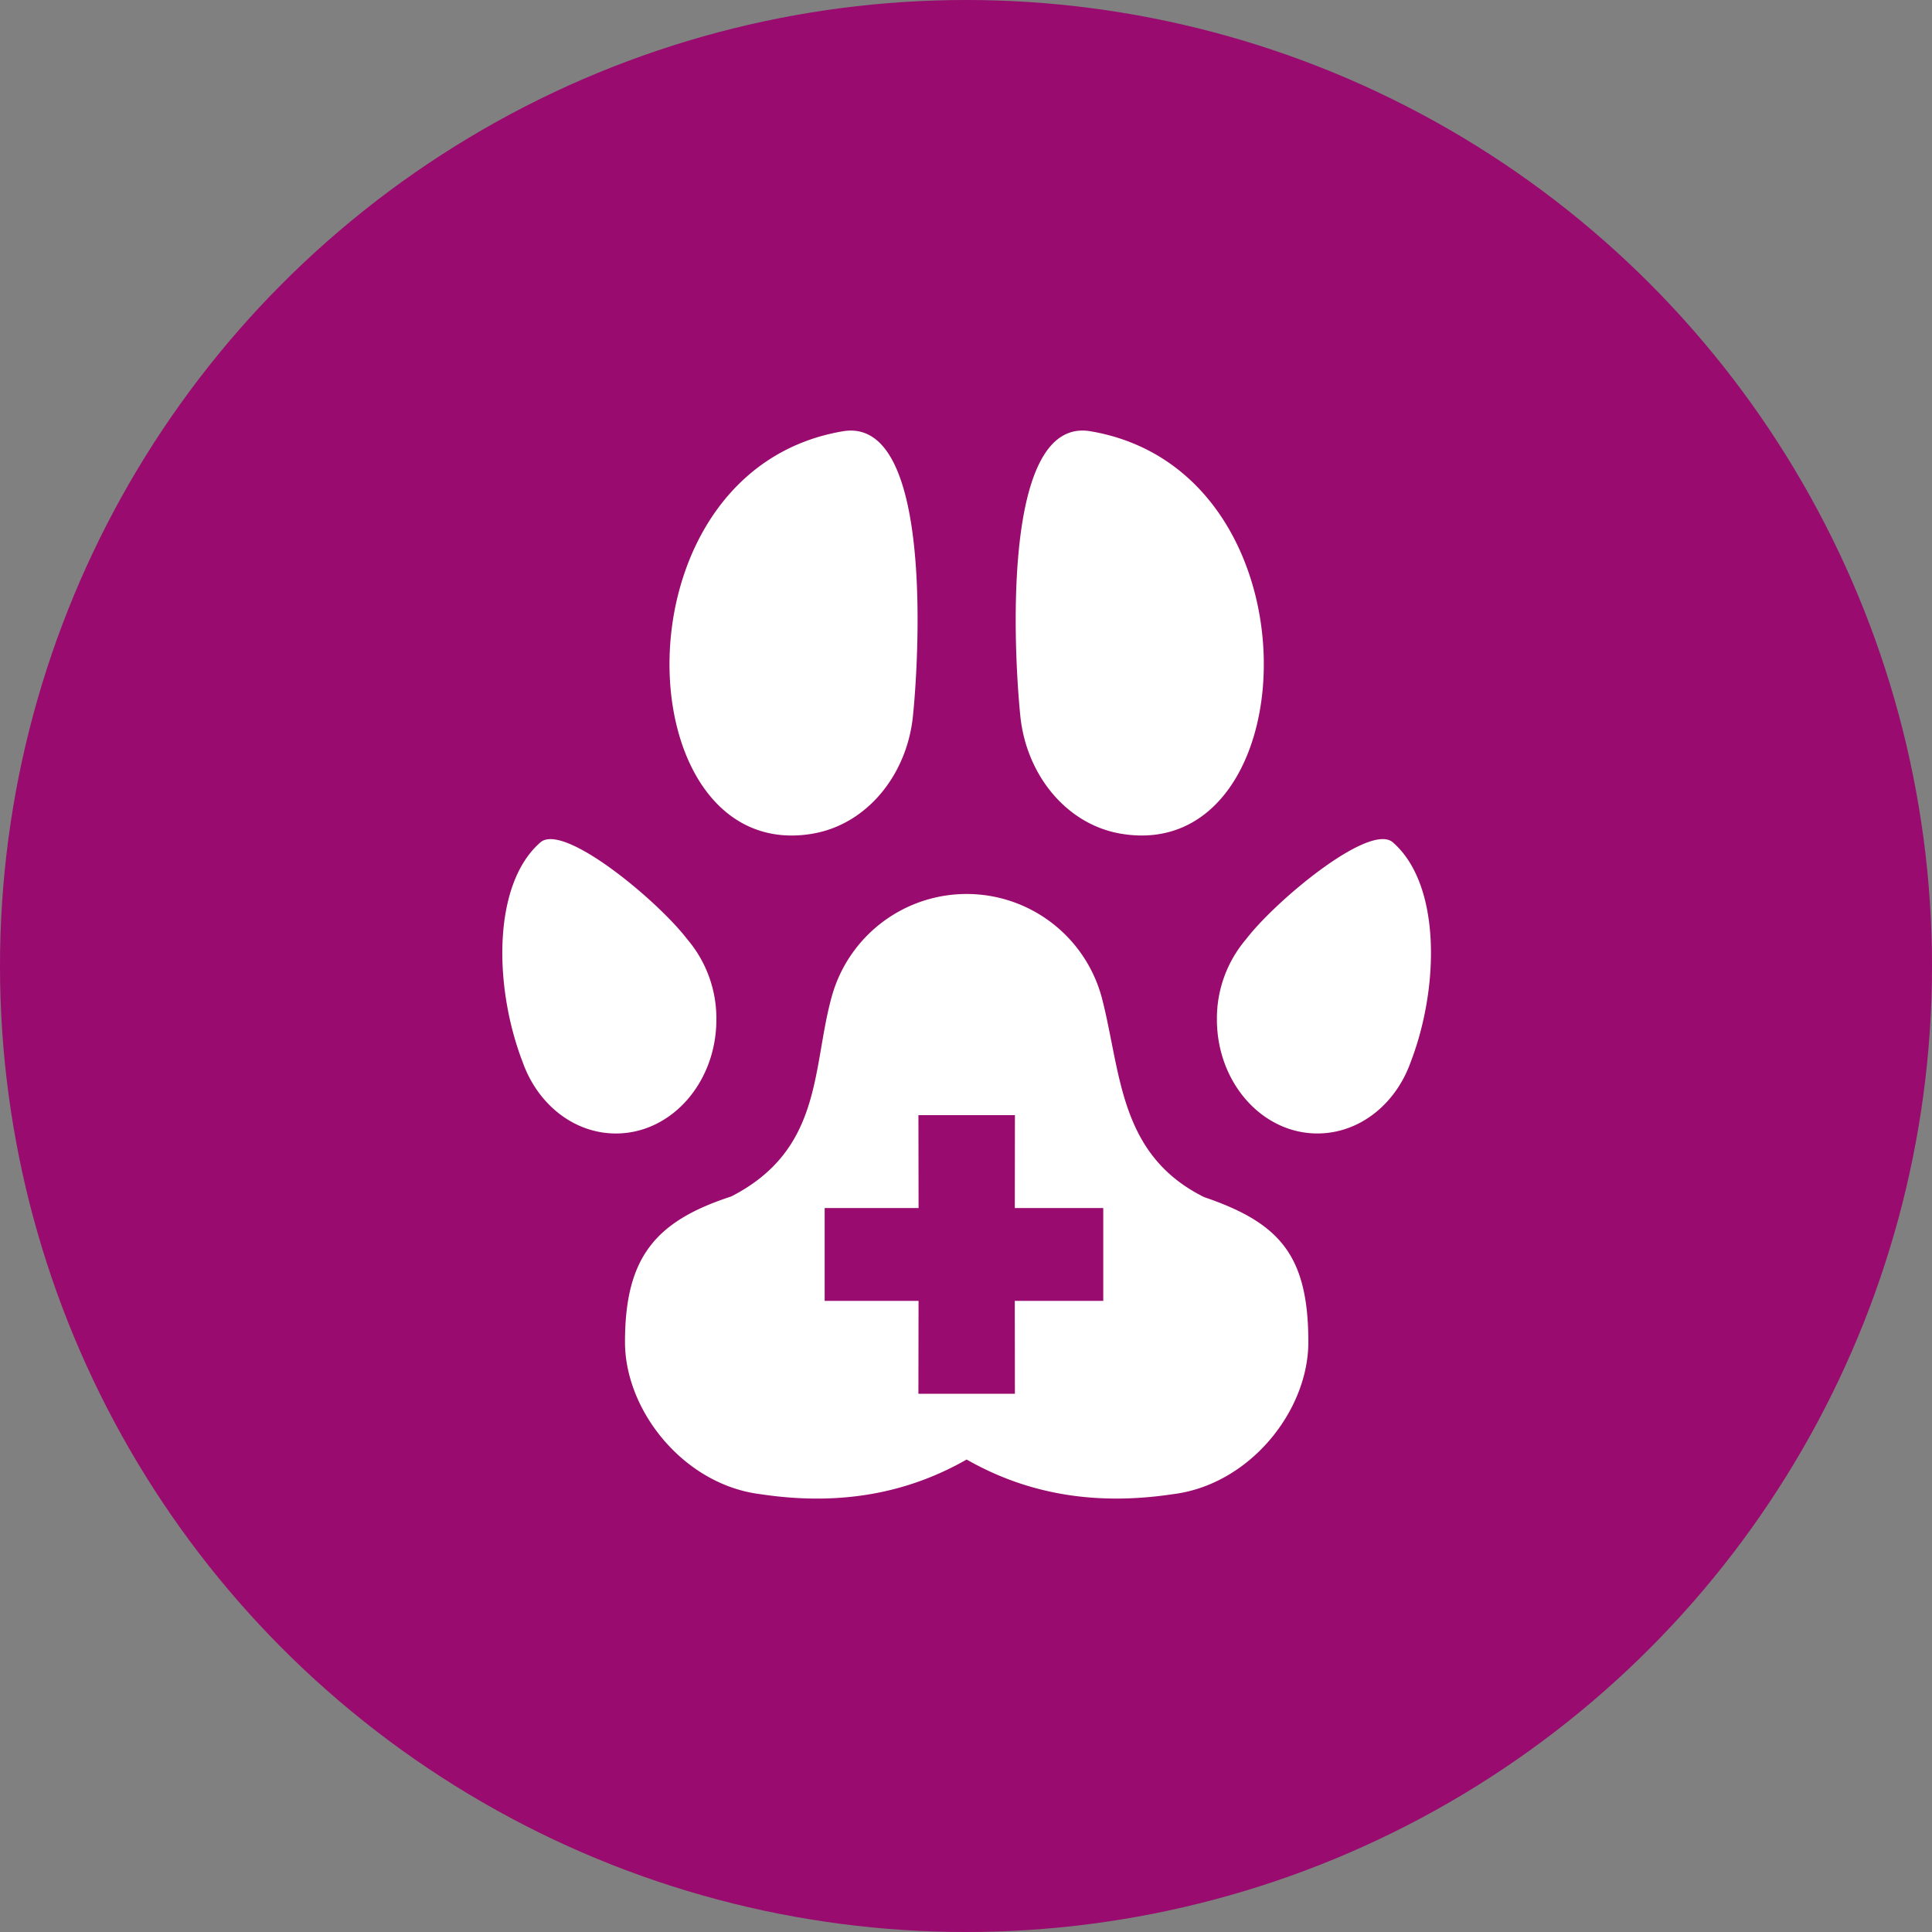
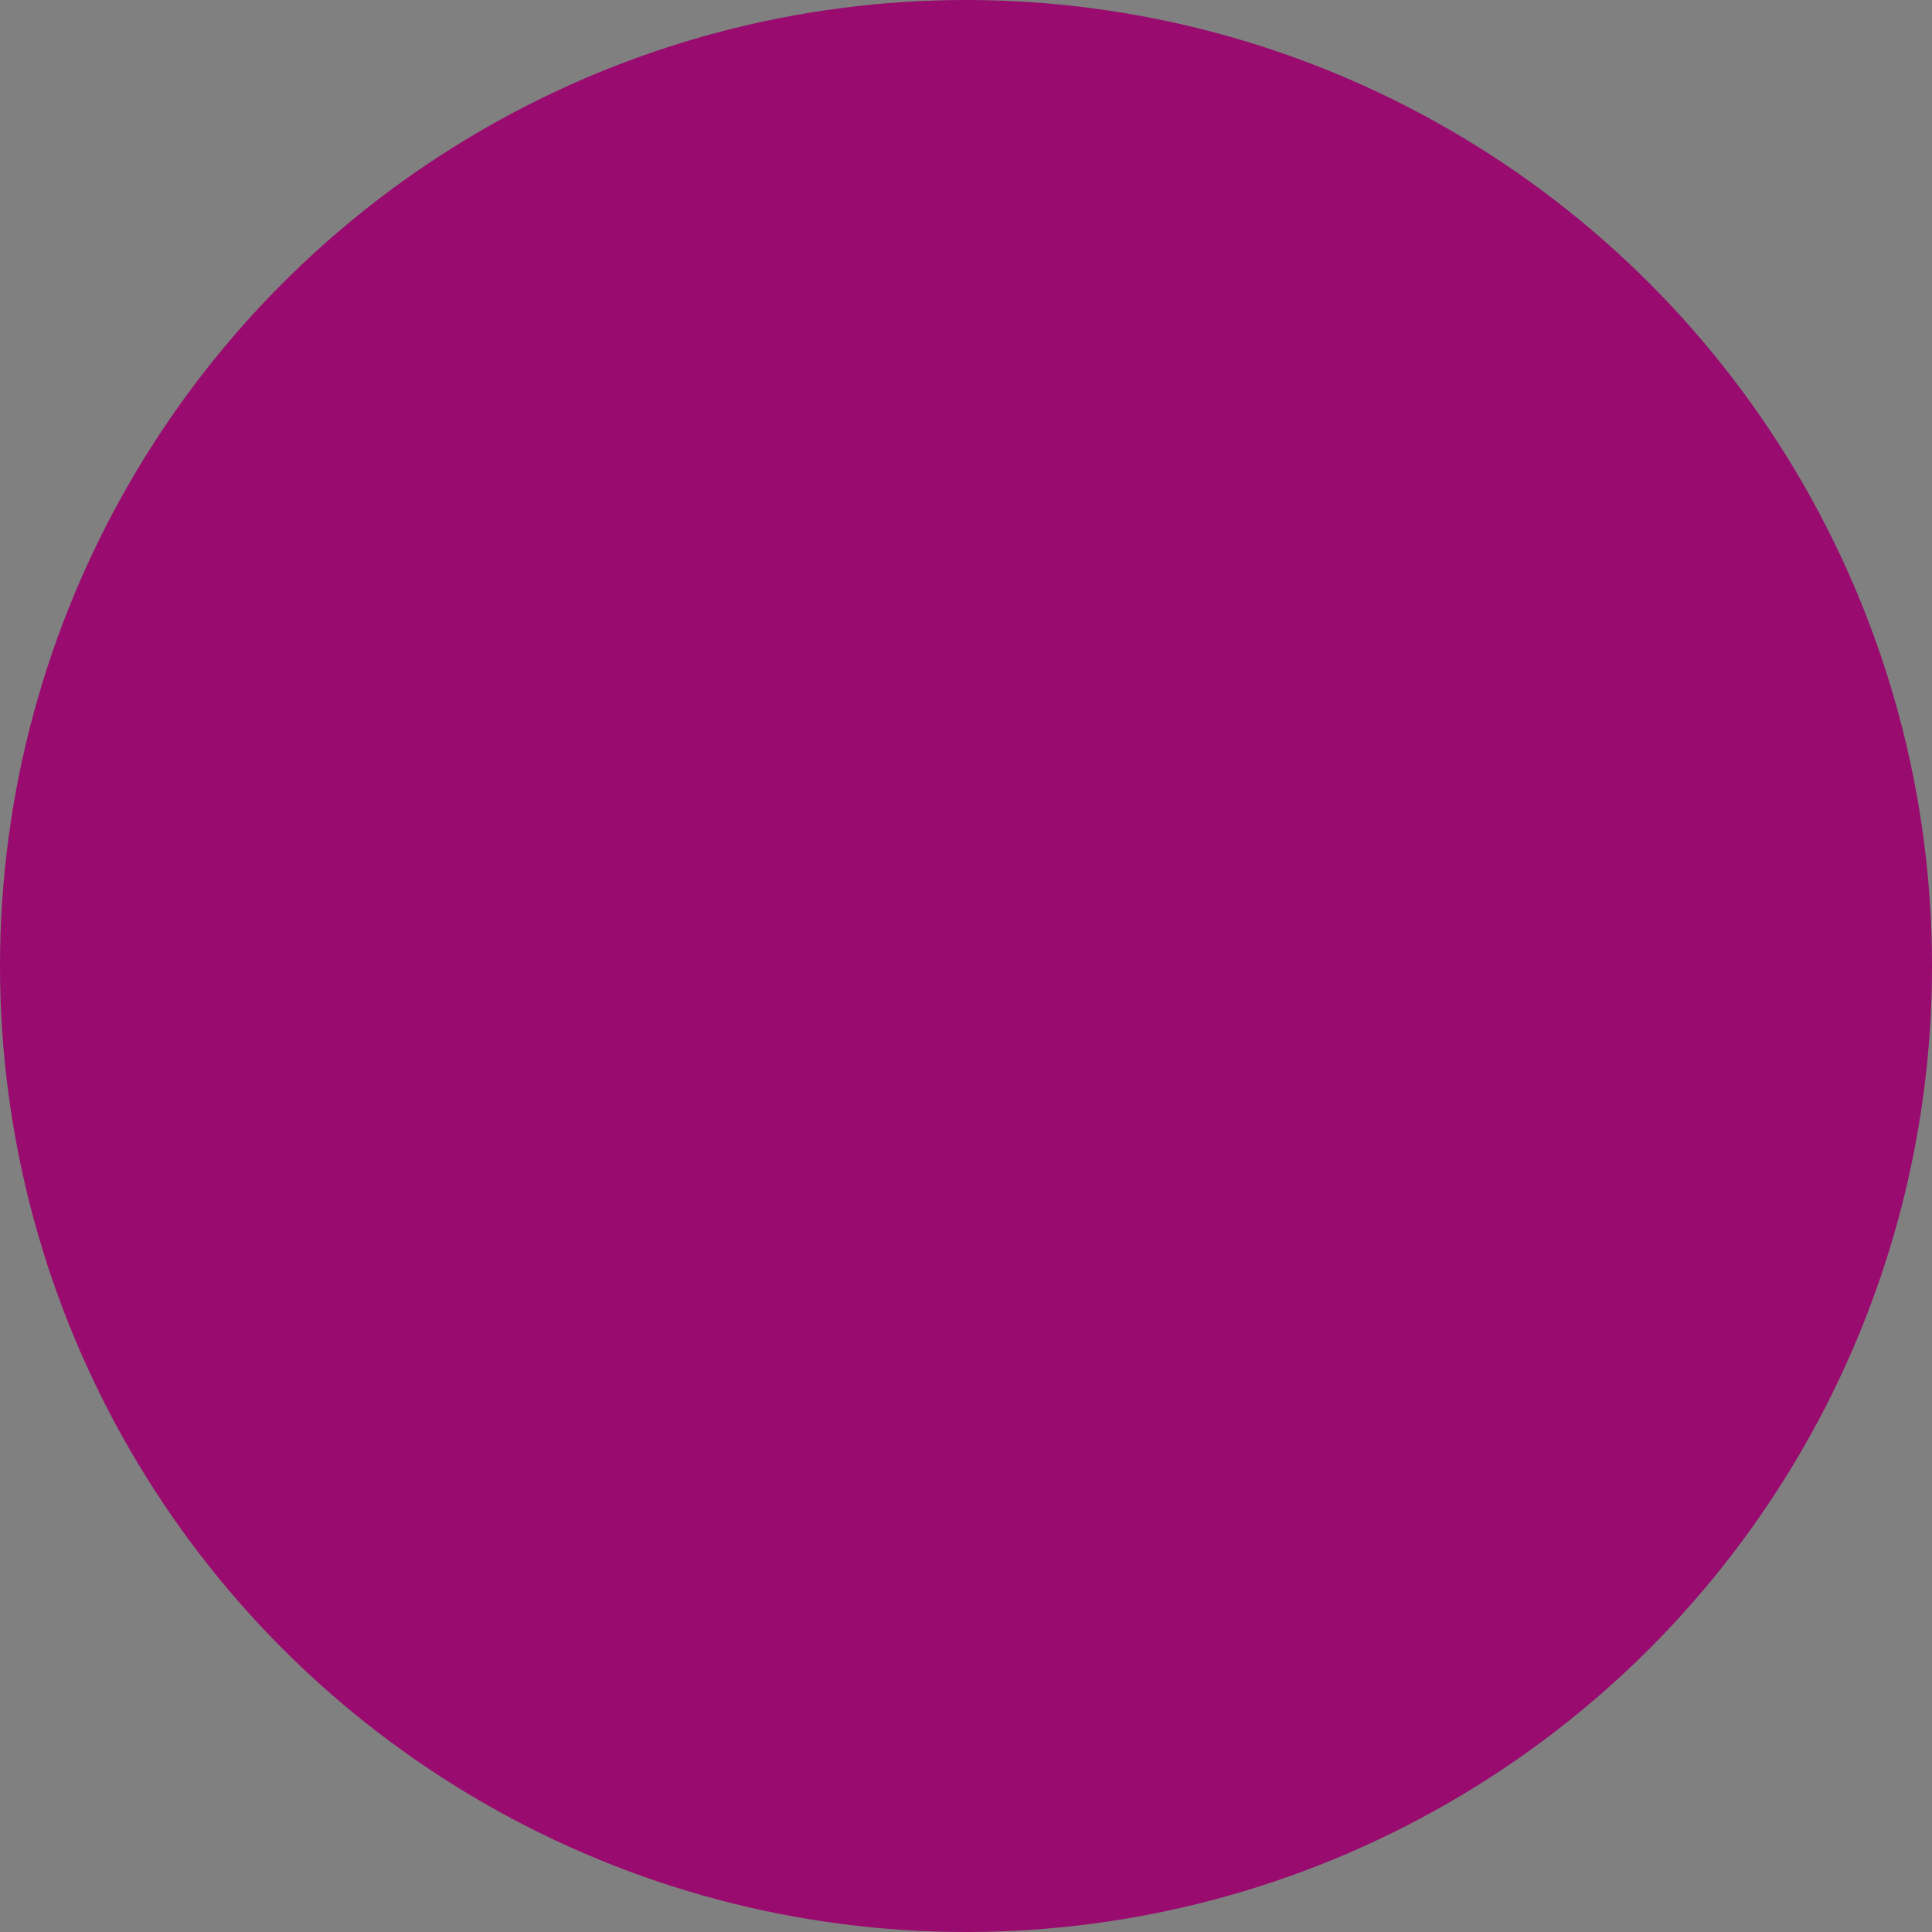
<svg xmlns="http://www.w3.org/2000/svg" width="350" height="350" viewBox="0 0 350 350">
  <rect x="0" y="0" width="350" height="350" fill="#808080" stroke="none" />
  <g id="care" transform="translate(-1806 658)">
    <g id="moni">
      <g id="self">
        <g id="health">
          <g id="data" transform="translate(42 -7)">
            <g id="Group_75" data-name="Group 75">
              <circle id="Ellipse_40" data-name="Ellipse 40" cx="175" cy="175" r="175" transform="translate(1764 -651)" fill="#990b6e" />
            </g>
          </g>
        </g>
      </g>
    </g>
-     <path id="Icon_map-veterinary-care" data-name="Icon map-veterinary-care" d="M59.892,74.116c9.8-1.666,17.068-10.59,18.174-21.252,1.123-10.843,3.655-54.416-12.7-51.644-42.429,7.2-39.451,78.659-5.472,72.9Zm55.825,0c33.971,5.762,36.949-65.7-5.48-72.9C93.884-1.557,96.411,42.016,97.53,52.859,98.64,63.525,105.917,72.45,115.716,74.116ZM42.462,107.784A22.125,22.125,0,0,0,37.18,93.236c-5.363-7.007-22.409-21.177-26.594-17.547-8.736,7.6-8.454,26.291-3.192,39.876,2.7,7.554,9.236,12.866,16.87,12.866C34.311,128.431,42.462,119.186,42.462,107.784Zm122.547-32.1c-4.176-3.63-21.223,10.54-26.585,17.547a22.128,22.128,0,0,0-5.287,14.548c0,11.4,8.159,20.647,18.2,20.647,7.638,0,14.174-5.312,16.878-12.866C173.463,101.98,173.754,83.285,165.009,75.689ZM130.79,139.942c-15.461-7.709-14.981-22.556-18.5-36.1a25.355,25.355,0,0,0-48.8-.66c-3.764,12.963-1.5,28.053-18.35,36.663-13.69,4.462-19.234,10.973-19.234,26.371,0,12.508,10.738,25.9,24.6,27.565,15.461,2.33,27.523-.715,37.294-6.284,9.77,5.569,21.824,8.609,37.31,6.284,13.85-1.666,24.592-15.007,24.592-27.565,0-15.734-5.194-21.6-18.914-26.27ZM112.549,158.76H96.521l.021,16.824H79.062l.025-16.824H62.079V141.936H79.091l-.025-16.824h17.48l-.021,16.824h16.024v16.824Z" transform="translate(1893.317 -581.089)" fill="#fff" />
  </g>
</svg>